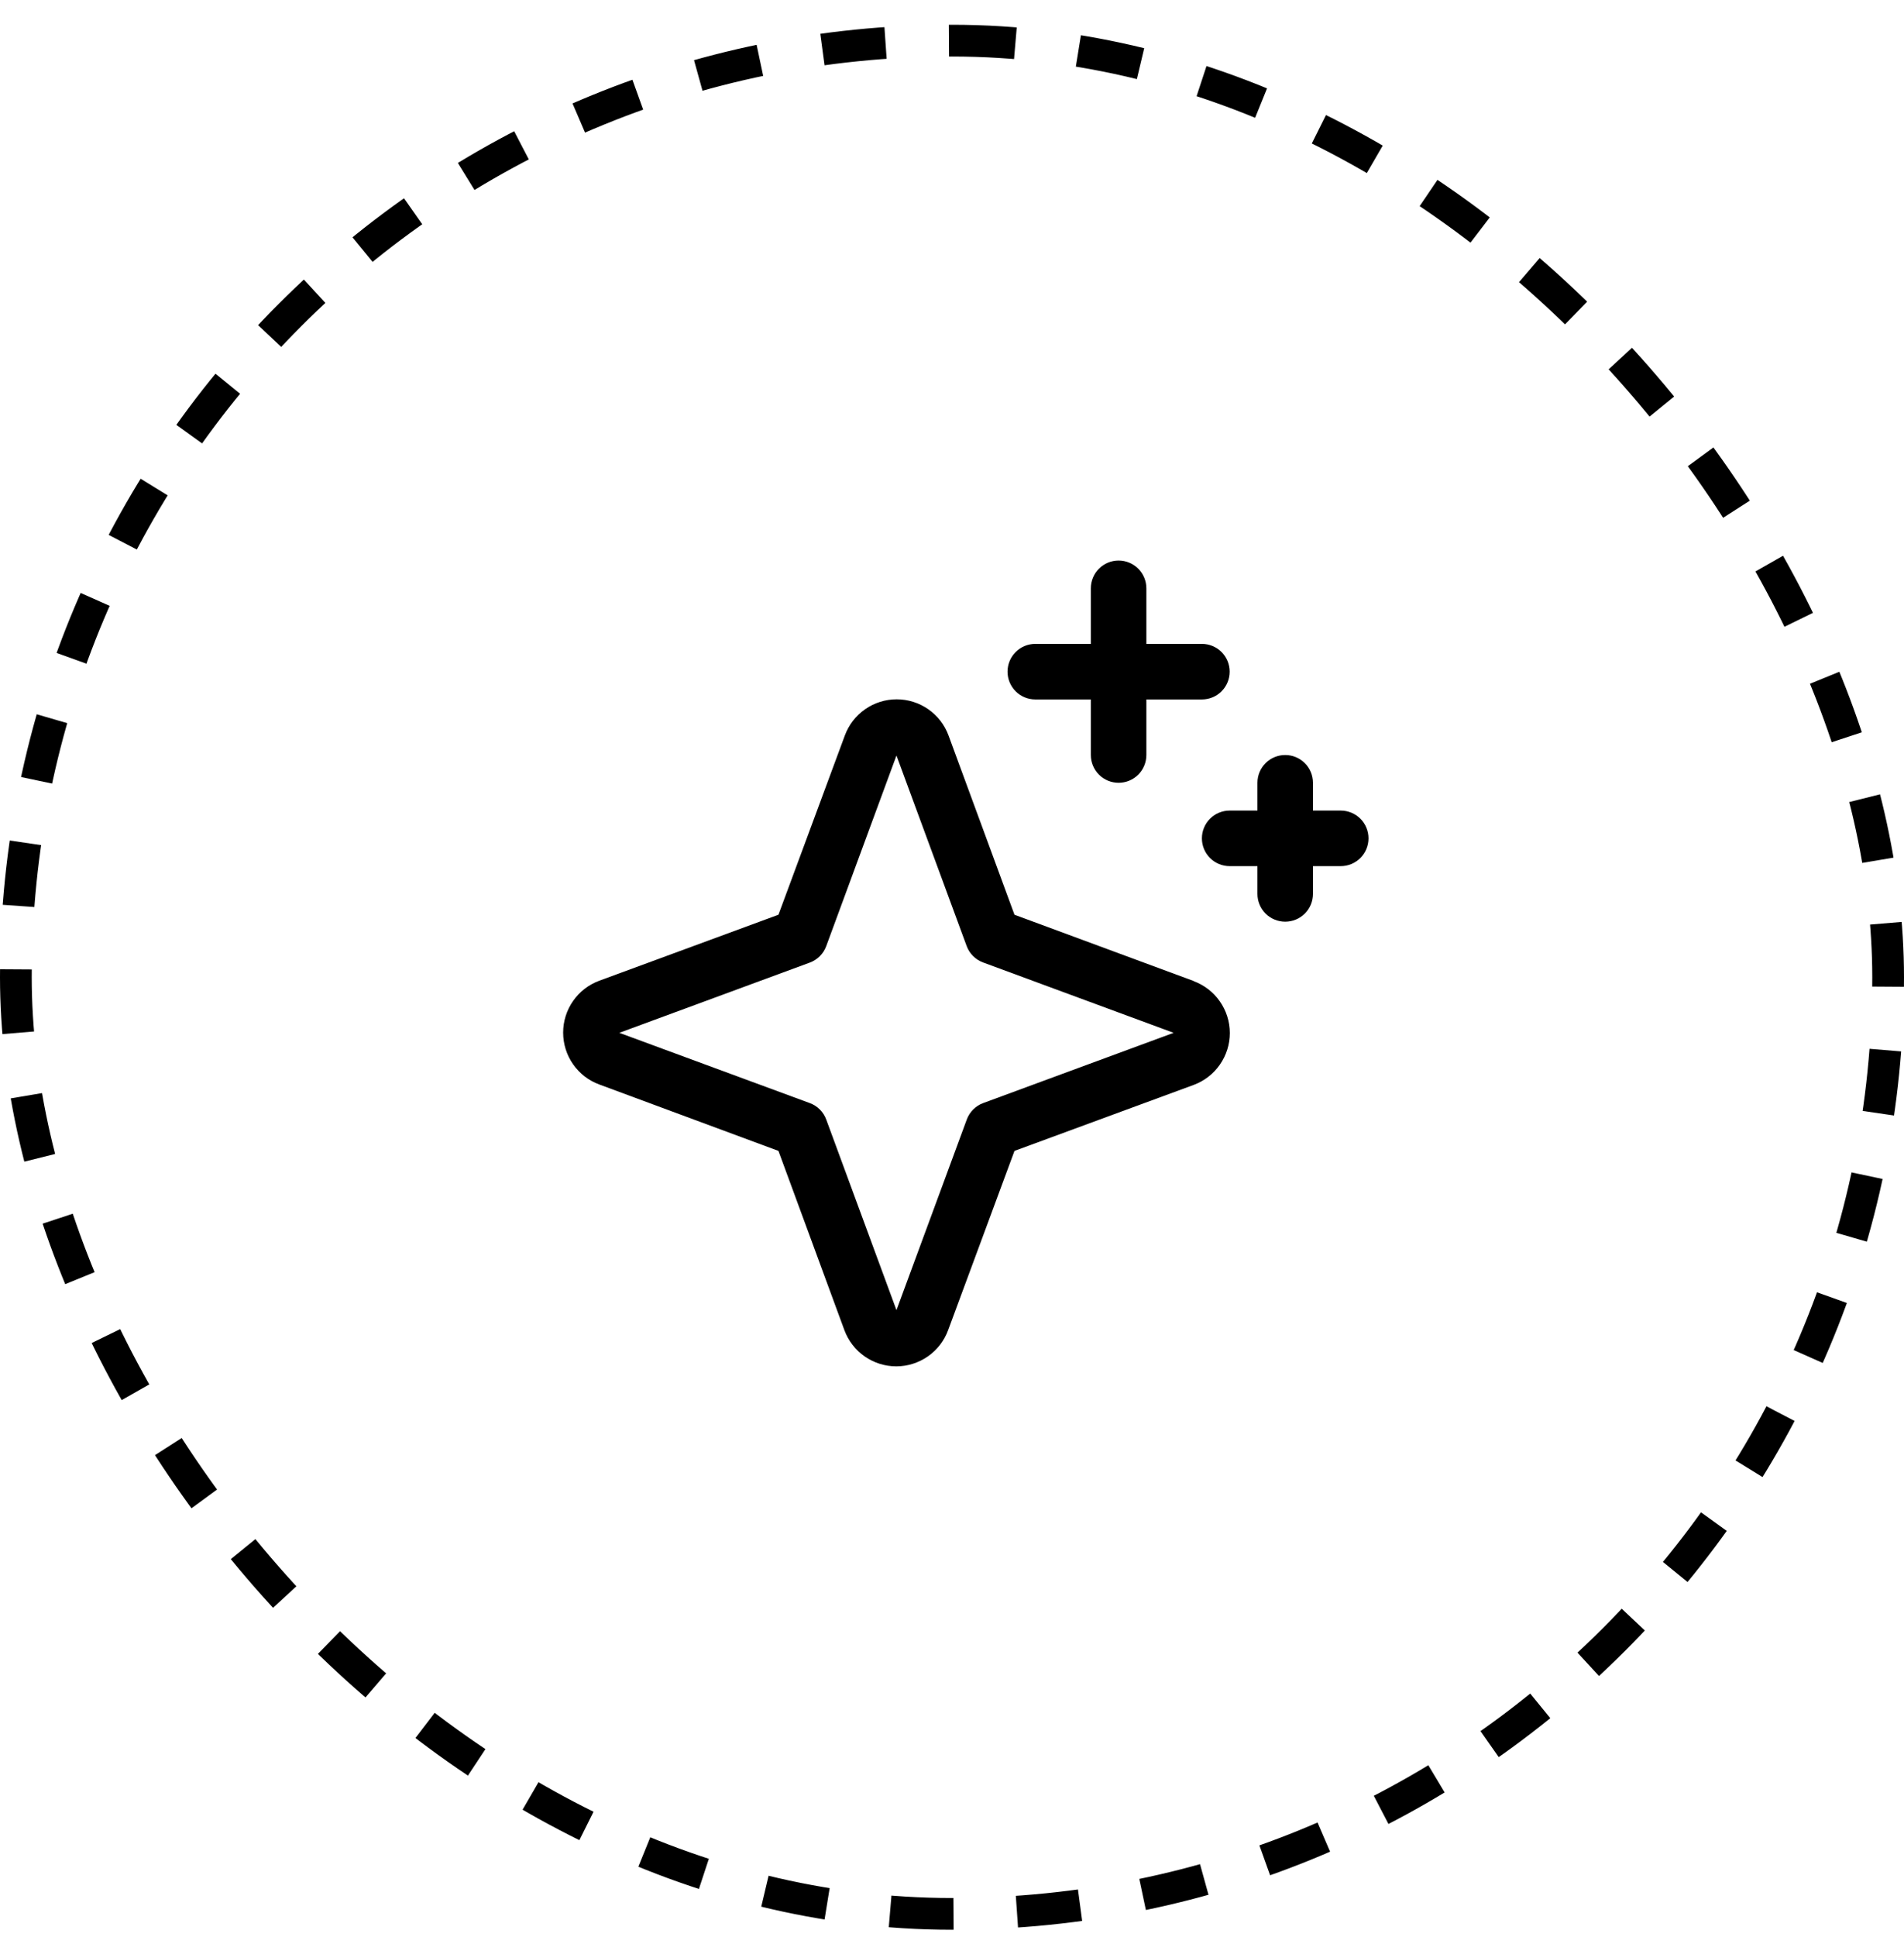
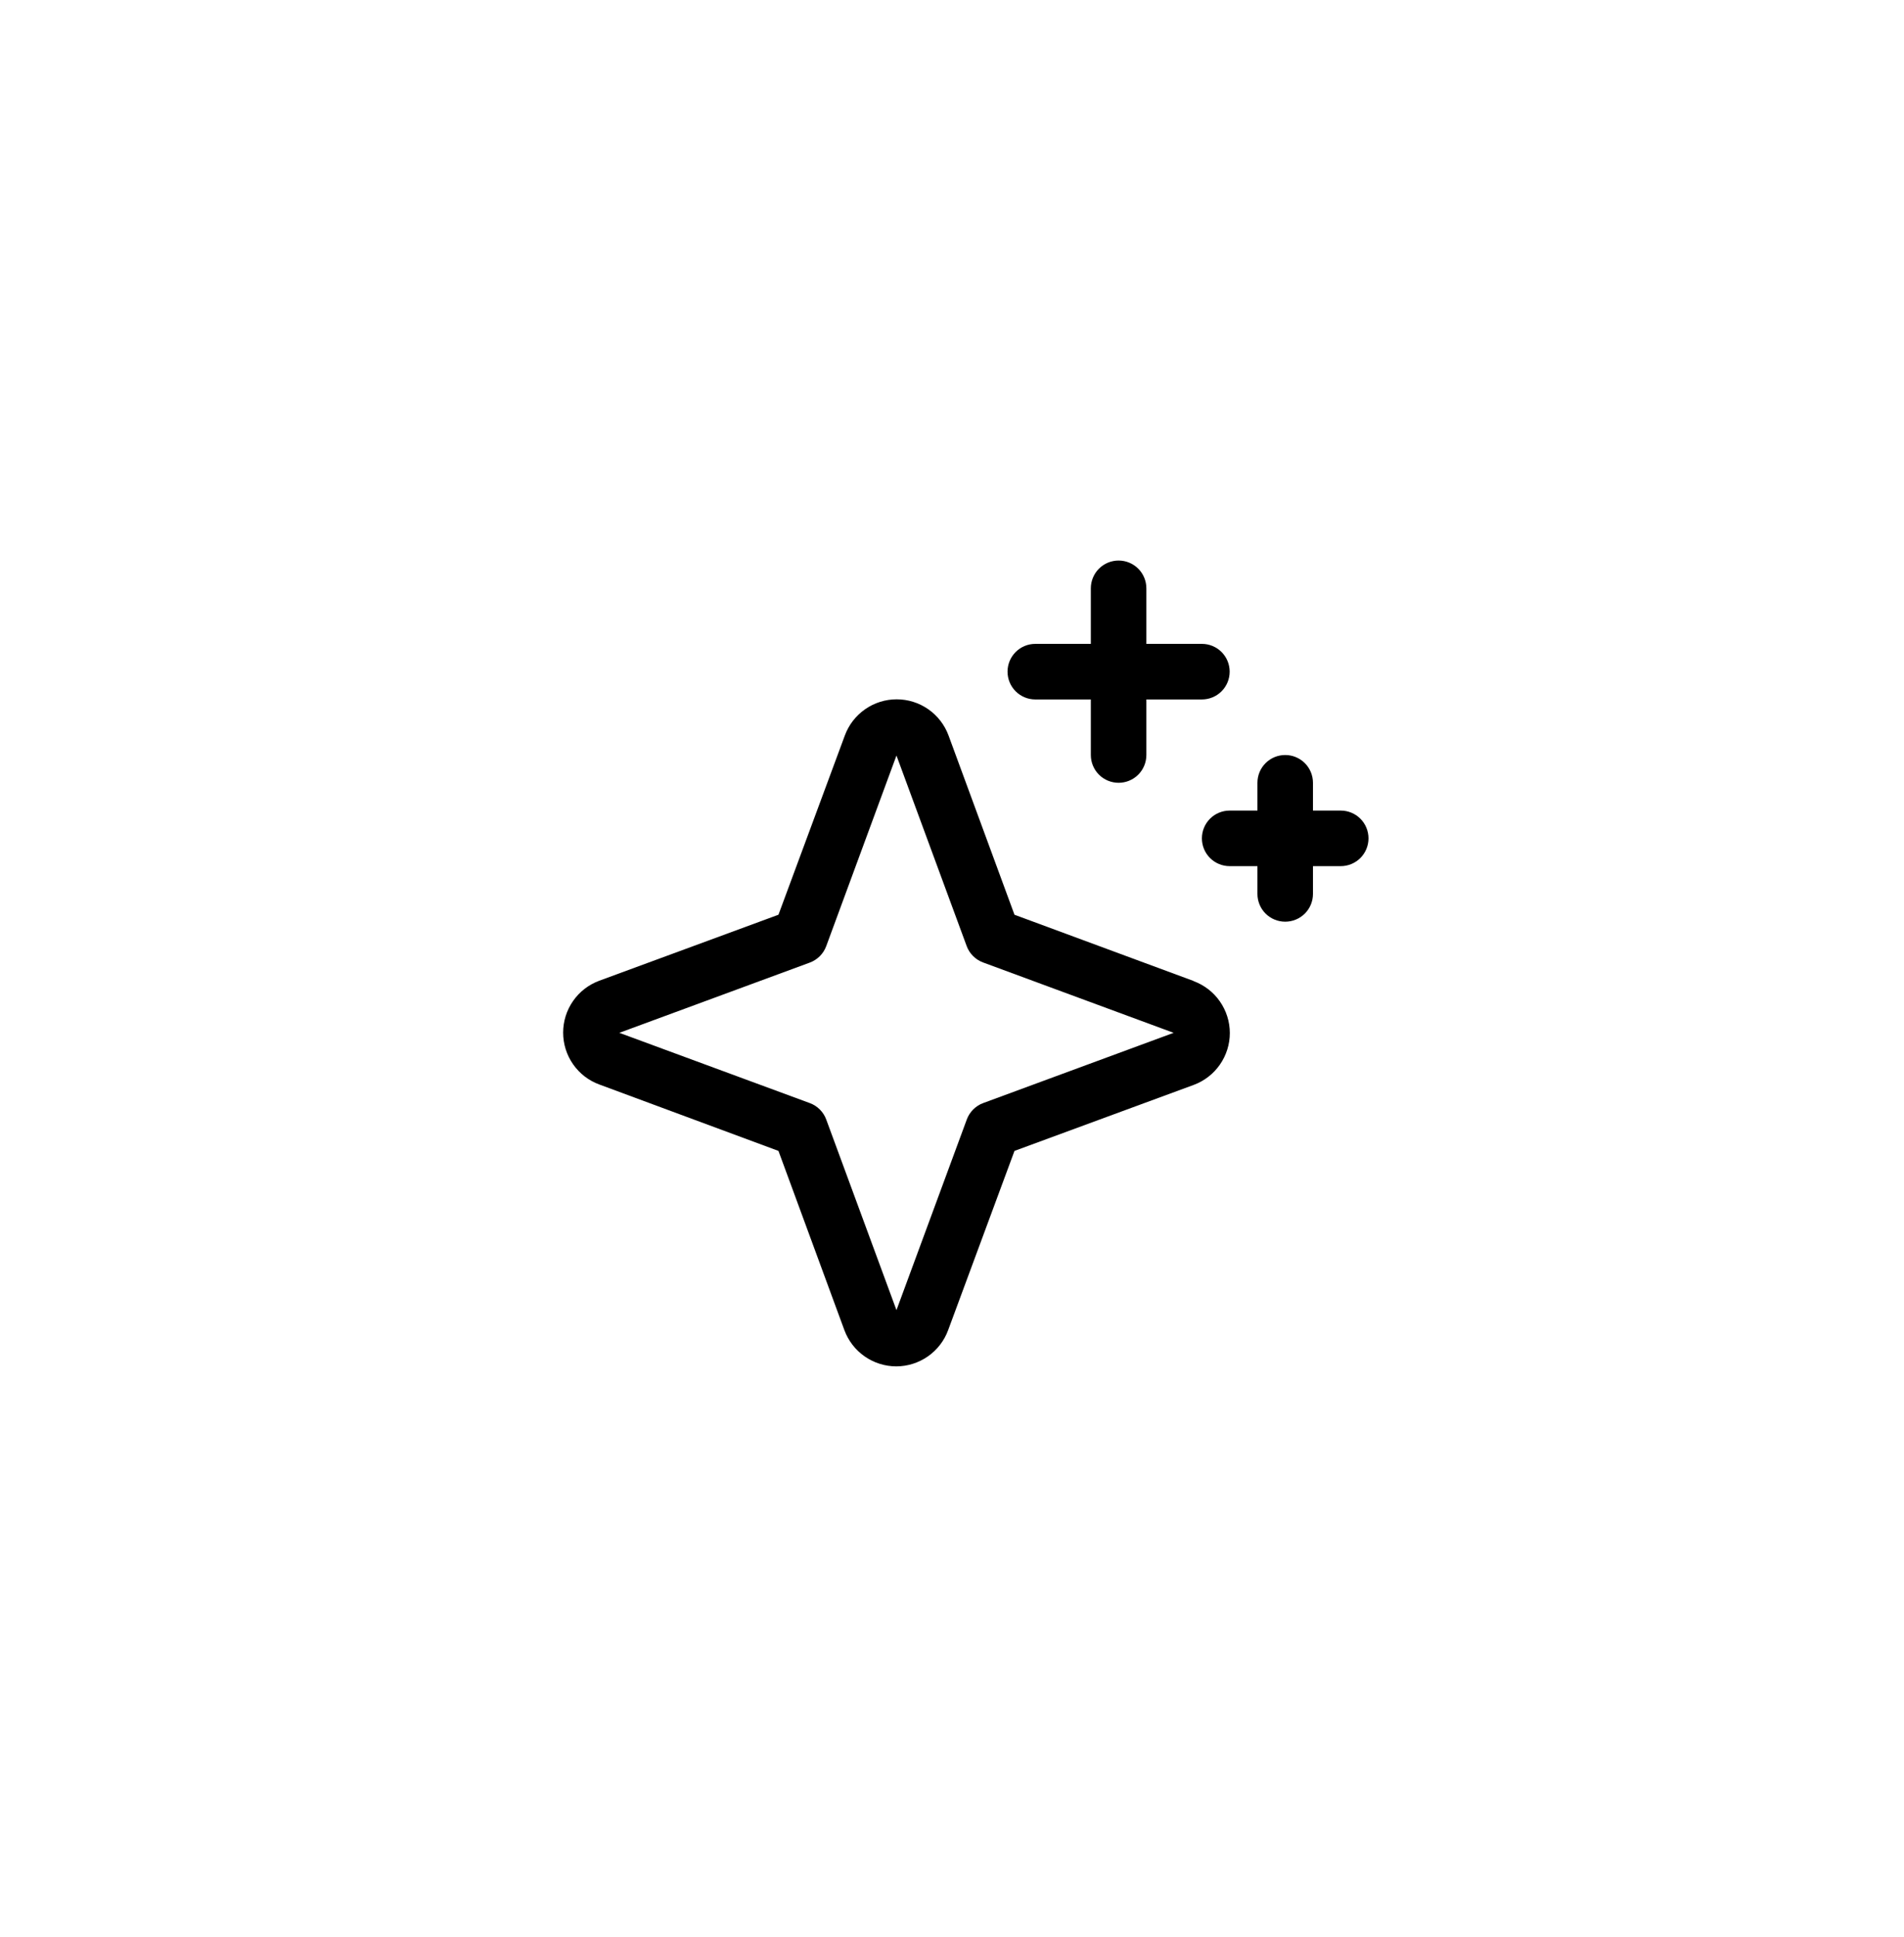
<svg xmlns="http://www.w3.org/2000/svg" fill="none" viewBox="0 0 60 61" height="61" width="60">
-   <rect stroke-dasharray="2 2" stroke="black" rx="29.5" height="59" width="59" y="1.28" x="0.5" />
  <path fill="black" d="M37.61 30.896L31.969 28.811L29.891 23.165C29.768 22.831 29.545 22.543 29.253 22.339C28.961 22.135 28.613 22.026 28.257 22.026C27.9 22.026 27.553 22.135 27.261 22.339C26.968 22.543 26.746 22.831 26.623 23.165L24.531 28.811L18.885 30.889C18.551 31.012 18.262 31.235 18.059 31.527C17.855 31.82 17.746 32.167 17.746 32.523C17.746 32.88 17.855 33.227 18.059 33.52C18.262 33.812 18.551 34.035 18.885 34.157L24.531 36.249L26.609 41.895C26.733 42.229 26.955 42.518 27.247 42.721C27.54 42.925 27.887 43.035 28.244 43.035C28.6 43.035 28.947 42.925 29.24 42.721C29.532 42.518 29.755 42.229 29.878 41.895L31.969 36.249L37.615 34.171C37.949 34.048 38.238 33.825 38.441 33.533C38.645 33.24 38.755 32.893 38.755 32.537C38.755 32.18 38.645 31.833 38.441 31.54C38.238 31.248 37.949 31.026 37.615 30.902L37.61 30.896ZM30.984 34.742C30.866 34.785 30.758 34.854 30.668 34.944C30.579 35.033 30.51 35.141 30.466 35.26L28.25 41.264L26.038 35.264C25.995 35.144 25.925 35.035 25.835 34.945C25.745 34.855 25.636 34.785 25.516 34.742L19.517 32.53L25.516 30.319C25.636 30.275 25.745 30.205 25.835 30.115C25.925 30.025 25.995 29.916 26.038 29.796L28.25 23.796L30.462 29.796C30.505 29.914 30.574 30.022 30.664 30.112C30.753 30.201 30.861 30.27 30.98 30.314L36.984 32.53L30.984 34.742ZM31.75 21.155C31.75 20.923 31.842 20.7 32.006 20.536C32.17 20.372 32.393 20.28 32.625 20.28H34.375V18.53C34.375 18.298 34.467 18.075 34.631 17.911C34.795 17.747 35.018 17.655 35.25 17.655C35.482 17.655 35.705 17.747 35.869 17.911C36.033 18.075 36.125 18.298 36.125 18.53V20.28H37.875C38.107 20.28 38.33 20.372 38.494 20.536C38.658 20.7 38.75 20.923 38.75 21.155C38.75 21.387 38.658 21.61 38.494 21.774C38.33 21.938 38.107 22.03 37.875 22.03H36.125V23.78C36.125 24.012 36.033 24.235 35.869 24.399C35.705 24.563 35.482 24.655 35.25 24.655C35.018 24.655 34.795 24.563 34.631 24.399C34.467 24.235 34.375 24.012 34.375 23.78V22.03H32.625C32.393 22.03 32.17 21.938 32.006 21.774C31.842 21.61 31.75 21.387 31.75 21.155ZM43.125 26.405C43.125 26.637 43.033 26.86 42.869 27.024C42.705 27.188 42.482 27.28 42.25 27.28H41.375V28.155C41.375 28.387 41.283 28.61 41.119 28.774C40.955 28.938 40.732 29.03 40.5 29.03C40.268 29.03 40.045 28.938 39.881 28.774C39.717 28.61 39.625 28.387 39.625 28.155V27.28H38.75C38.518 27.28 38.295 27.188 38.131 27.024C37.967 26.86 37.875 26.637 37.875 26.405C37.875 26.173 37.967 25.95 38.131 25.786C38.295 25.622 38.518 25.53 38.75 25.53H39.625V24.655C39.625 24.423 39.717 24.2 39.881 24.036C40.045 23.872 40.268 23.78 40.5 23.78C40.732 23.78 40.955 23.872 41.119 24.036C41.283 24.2 41.375 24.423 41.375 24.655V25.53H42.25C42.482 25.53 42.705 25.622 42.869 25.786C43.033 25.95 43.125 26.173 43.125 26.405Z" />
</svg>